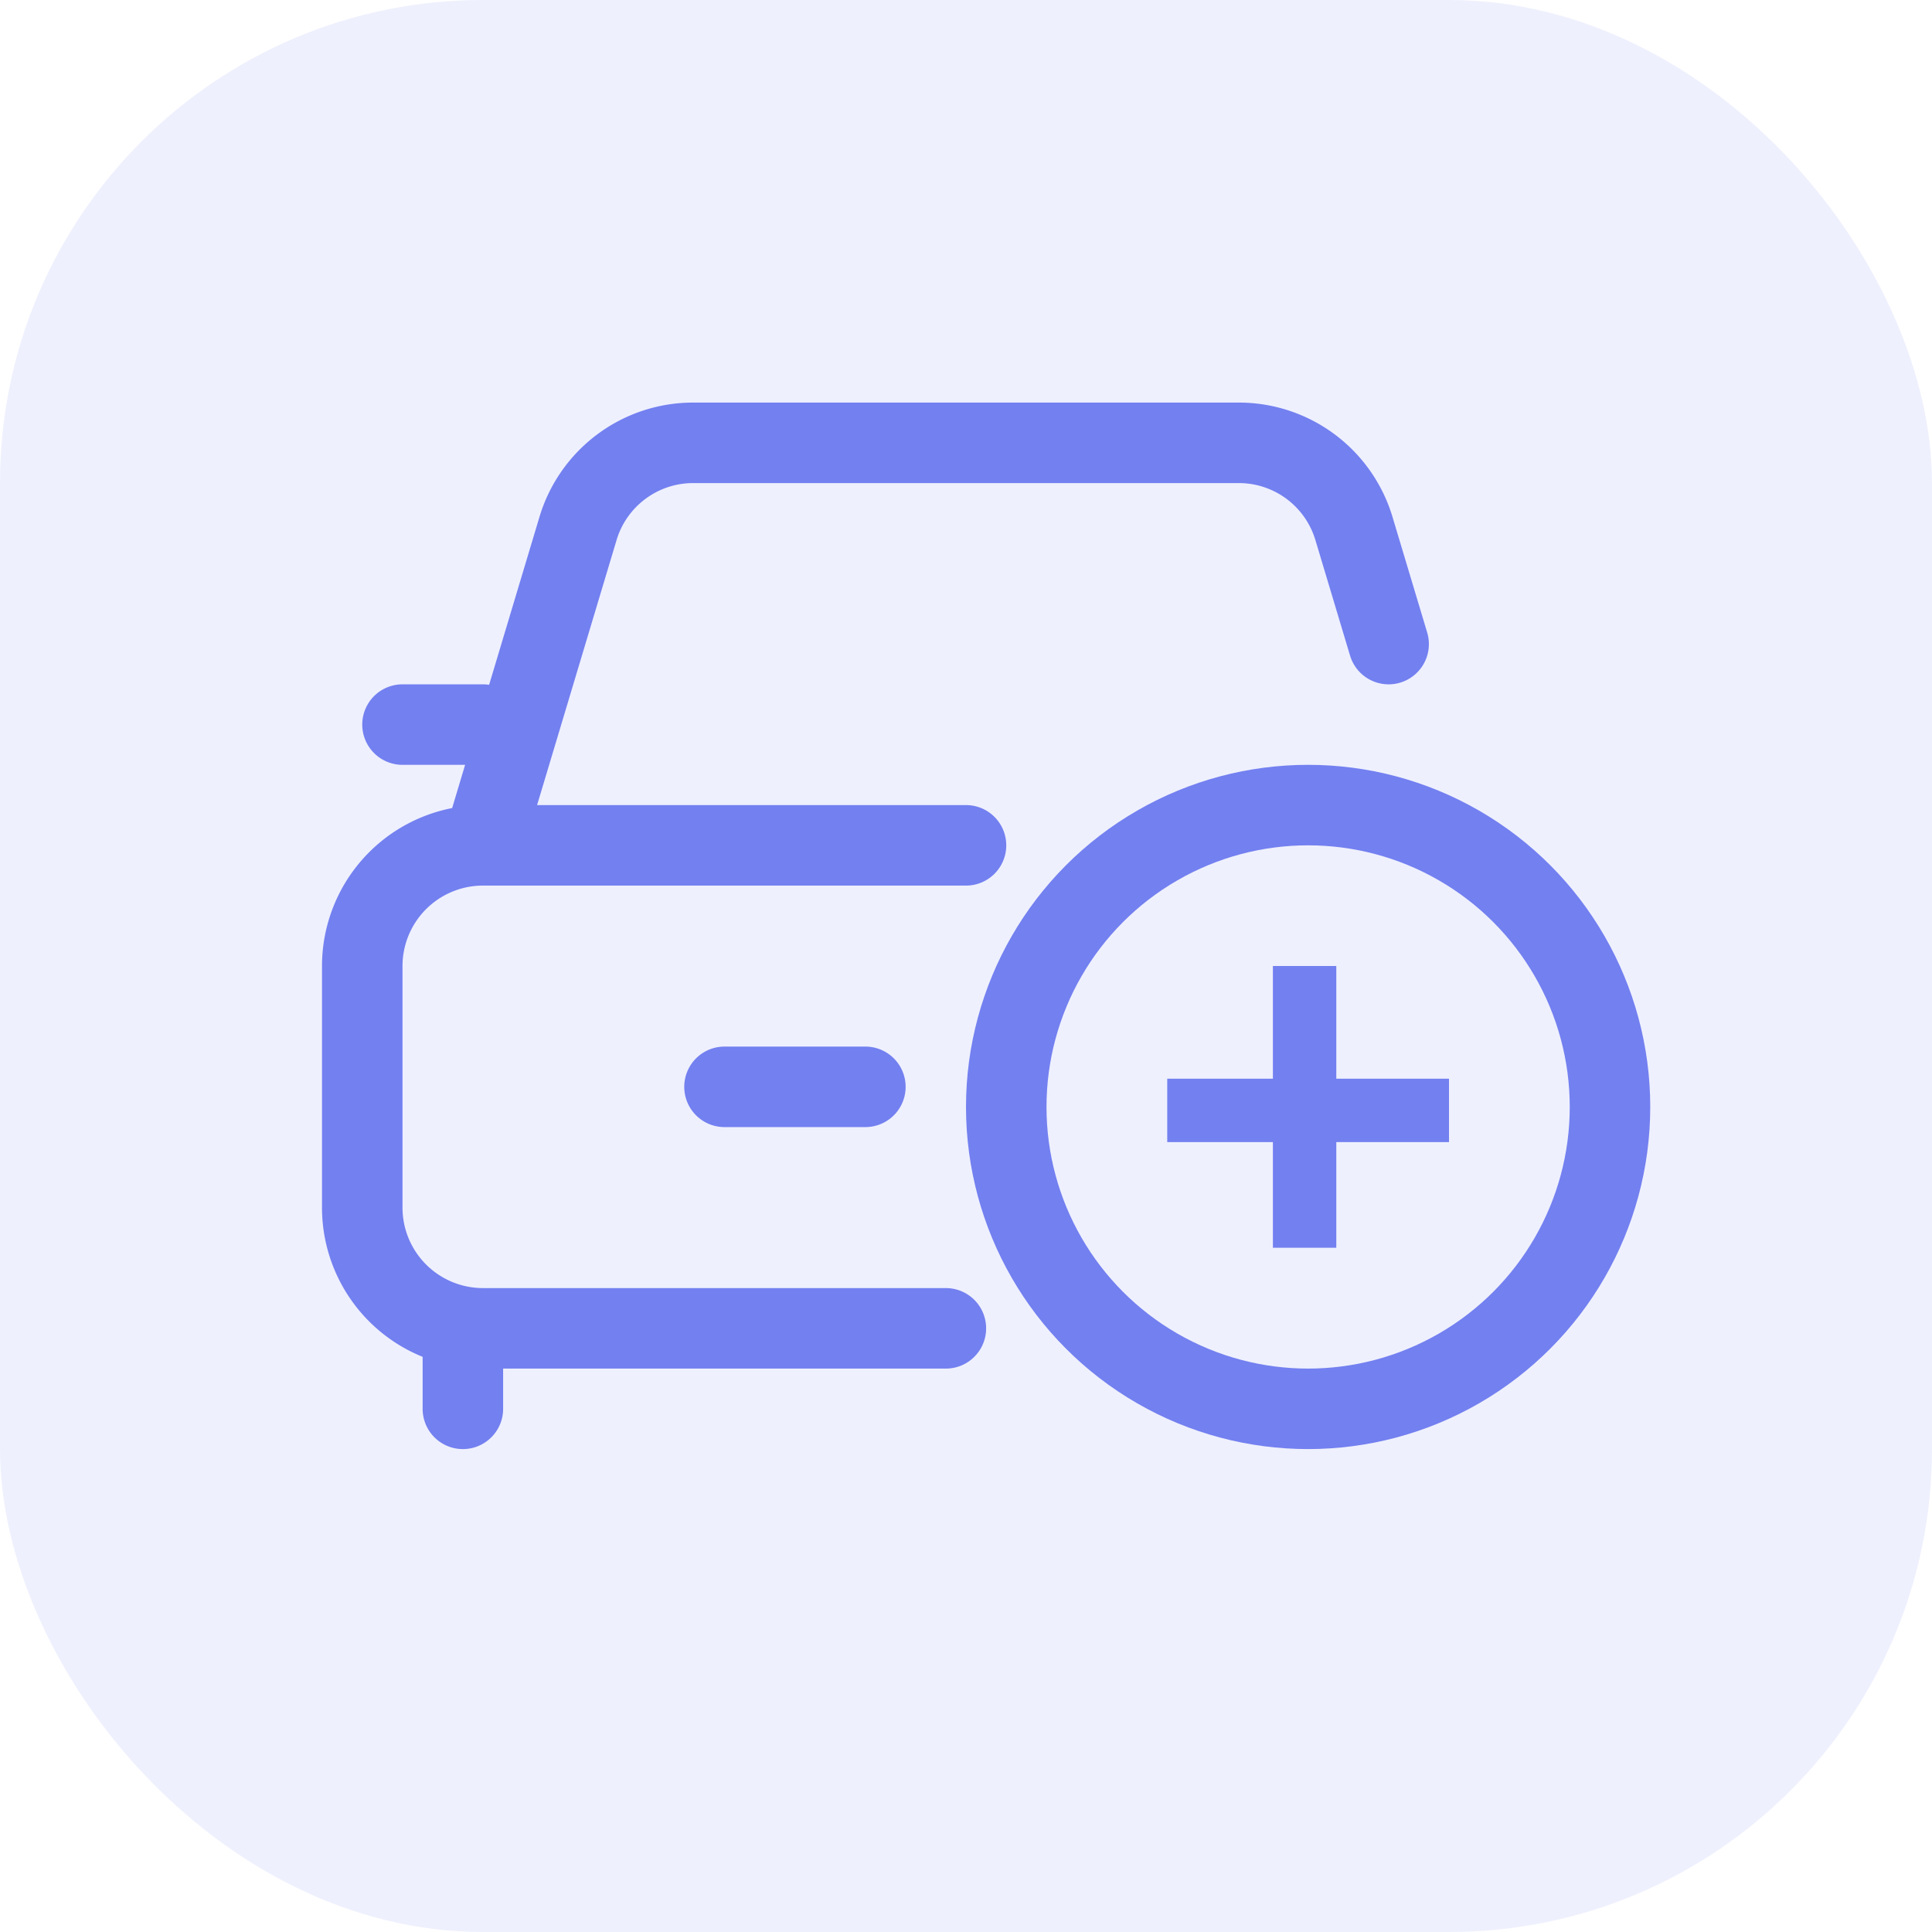
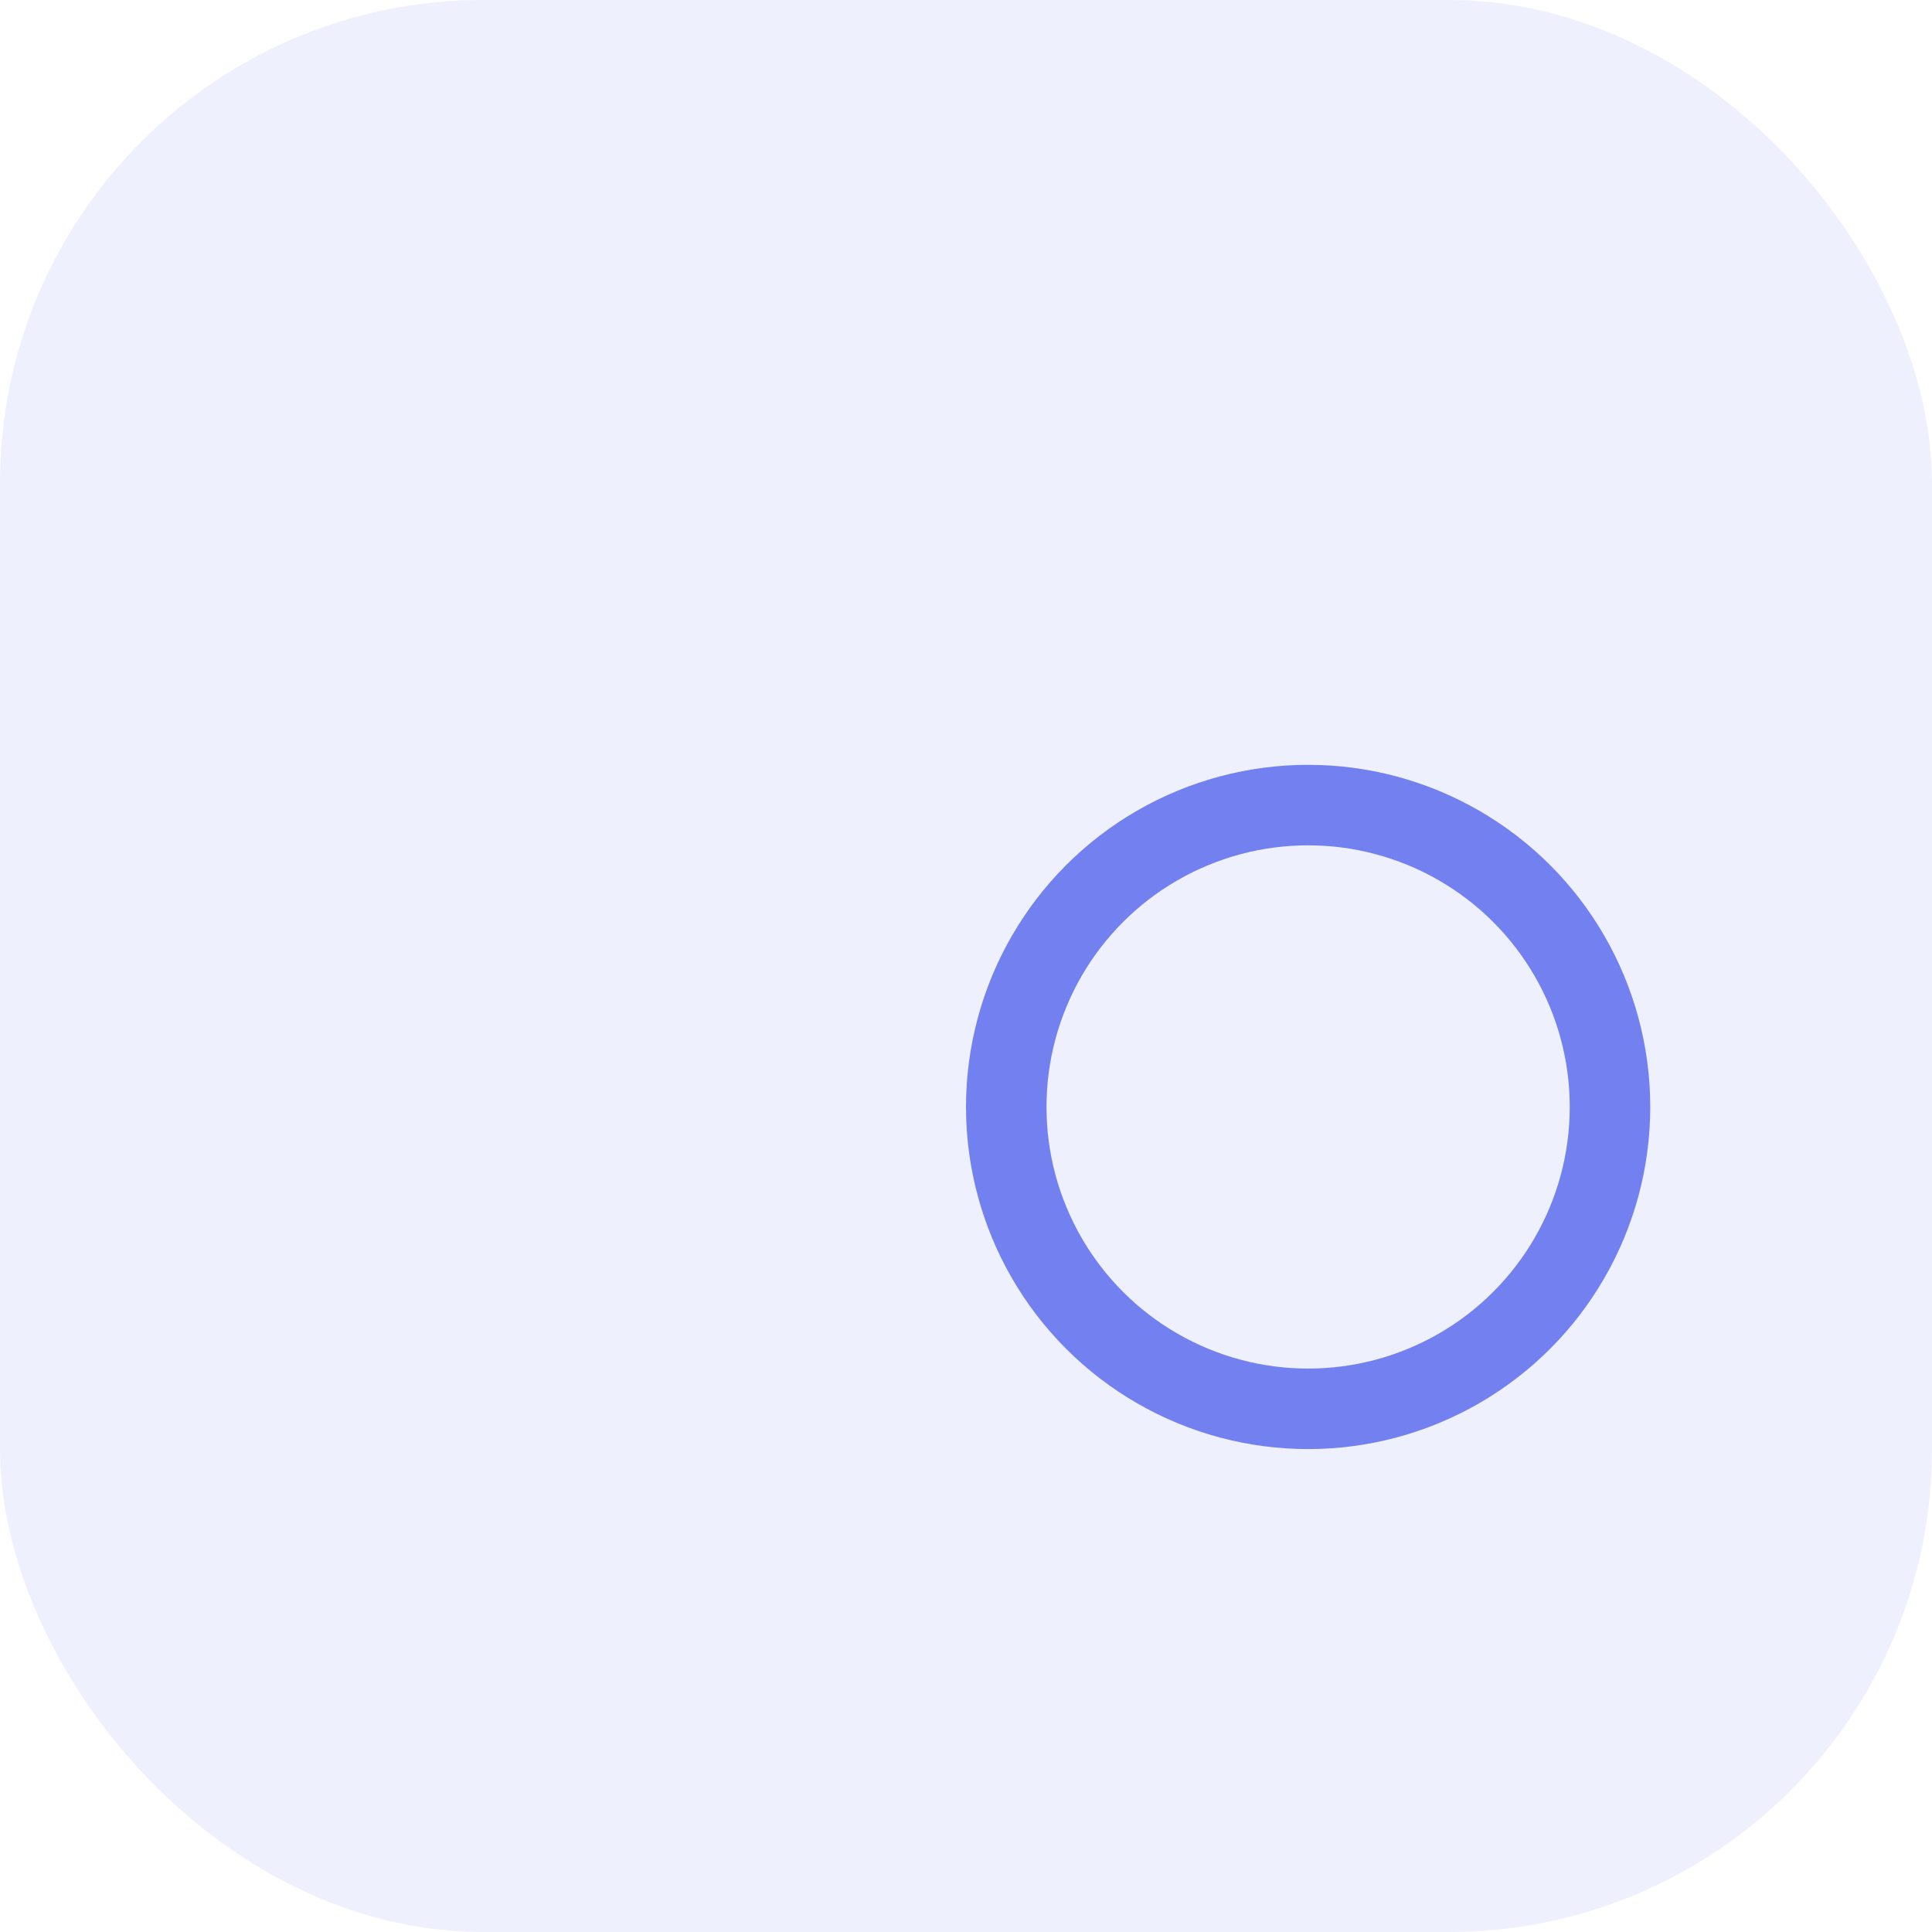
<svg xmlns="http://www.w3.org/2000/svg" width="48" height="48" fill="none">
  <rect width="48" height="48" rx="12" fill="#7380F0" fill-opacity=".12" />
-   <path d="M12 18.002h-2M23.5 33.002H12a3 3 0 0 1-3-3v-6a3 3 0 0 1 3-3h12M11.5 33.502v1.5M34.5 16.002l-.862-2.873a2.985 2.985 0 0 0-2.859-2.127H17.221c-1.318 0-2.48.864-2.86 2.127L12 21.002h12M18 27.002h3.5" stroke="#7380F0" stroke-width="2" stroke-linecap="round" stroke-linejoin="round" />
  <circle cx="32.5" cy="27.502" r="7.5" stroke="#7380F0" stroke-width="2" stroke-linejoin="round" />
-   <path fill-rule="evenodd" clip-rule="evenodd" d="M33.2 24h-1.575v2.8H29v1.575h2.625V31H33.2v-2.625H36V26.8h-2.8V24Z" fill="#7380F0" />
</svg>